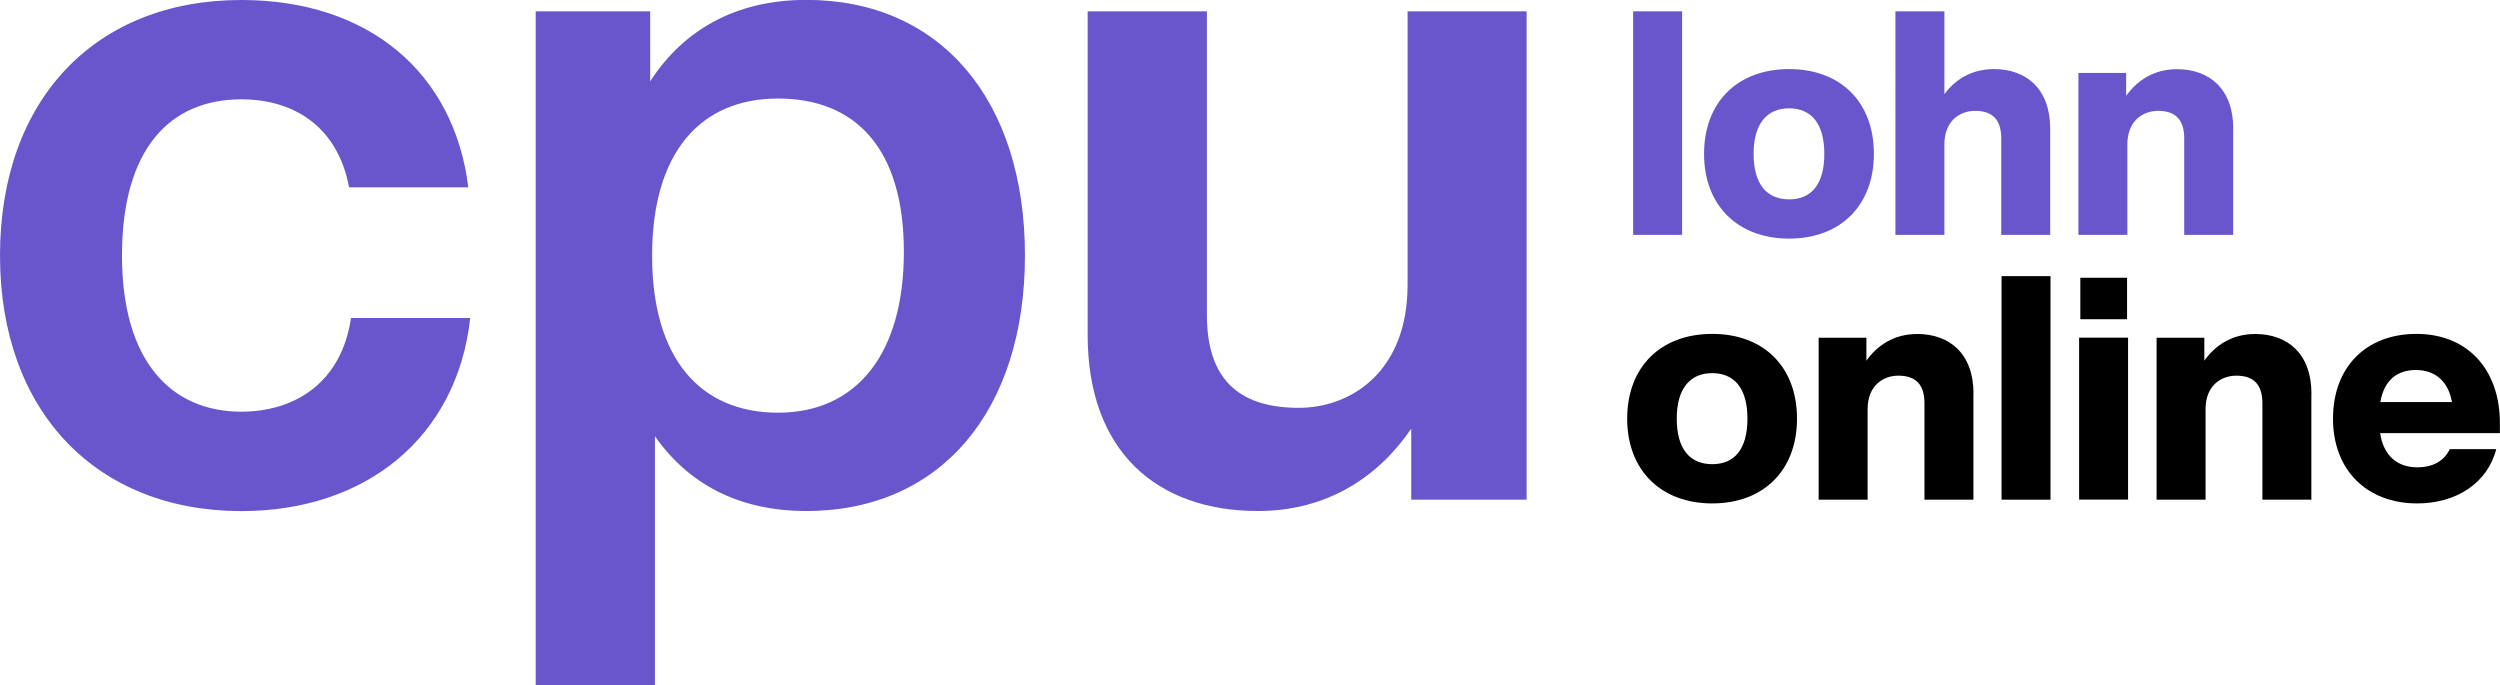
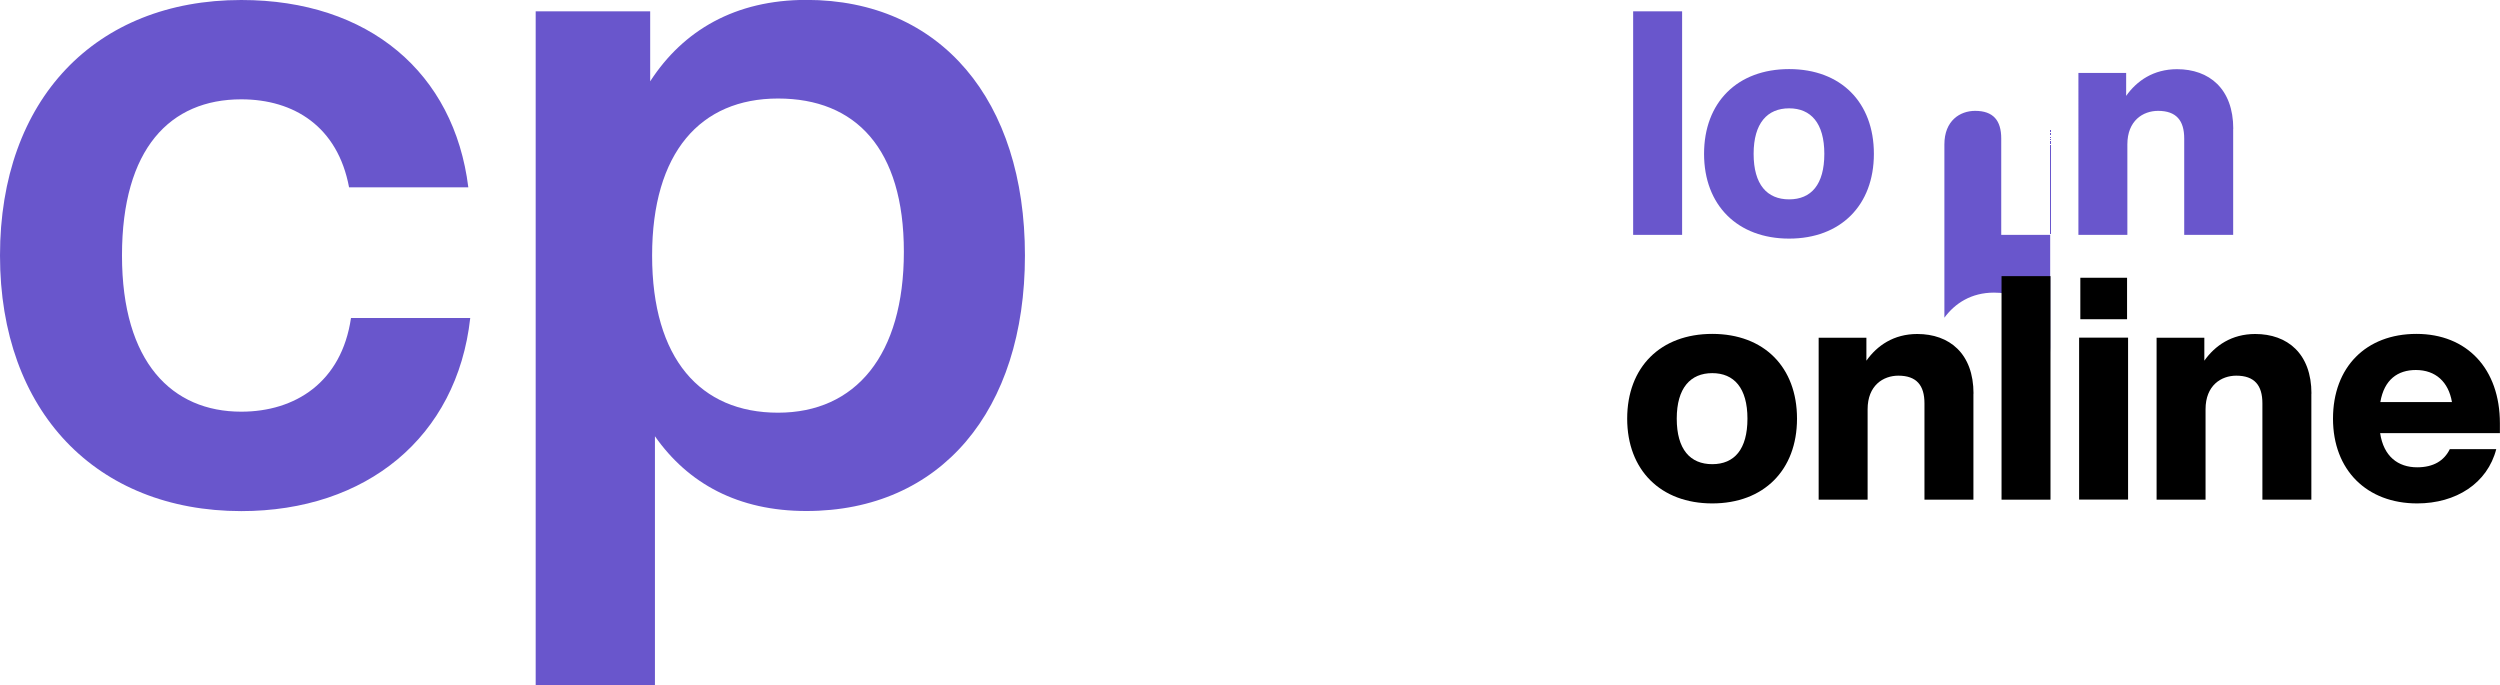
<svg xmlns="http://www.w3.org/2000/svg" id="Ebene_2" data-name="Ebene 2" viewBox="0 0 247.16 67.74">
  <defs>
    <style>
		.cls-1 {
		fill: #6956CC;
		}

		.cls-2 {
		}

		.cls-3 {
		fill: black;
		}
	</style>
  </defs>
  <g id="Ebene_1-2" data-name="Ebene 1">
    <g>
      <g class="cls-2">
        <path class="cls-1" d="M0,25.26C0,9.82,9.44,0,23.85,0c12.63,0,21.05,7.21,22.45,18.52h-11.79c-1.12-5.99-5.43-8.7-10.66-8.7-7.02,0-11.79,4.86-11.79,15.44s4.96,15.44,11.79,15.44c5.33,0,9.92-2.9,10.85-9.26h11.79c-1.31,11.79-10.29,19.09-22.64,19.09C9.54,50.52,0,40.7,0,25.26Z" />
        <path class="cls-1" d="M101.33,25.26c0,15.34-8.33,25.26-21.61,25.26-6.74,0-11.69-2.71-14.97-7.39v24.6h-11.79V1.12h11.32v6.92c3.27-5.05,8.42-8.05,15.44-8.05,13.29,0,21.61,9.92,21.61,25.26ZM89.36,24.89c0-10.2-4.77-15.15-12.44-15.15s-12.45,5.33-12.45,15.53,4.77,15.53,12.45,15.53,12.44-5.7,12.44-15.9Z" />
-         <path class="cls-1" d="M150.93,1.12v48.28h-11.41s0-7.02,0-7.02c-3.18,4.68-8.23,8.14-15.15,8.14-10.01,0-16.84-5.9-16.84-17.4V1.12h11.79v30.03c0,6.17,2.99,9.17,9.08,9.17,5.14,0,10.76-3.55,10.76-12.16V1.12h11.79Z" />
      </g>
      <g class="cls-2">
        <path class="cls-1" d="M161.46,1.12h4.84v22.1h-4.84V1.12Z" />
        <path class="cls-1" d="M168.47,15.21c0-5.09,3.29-8.38,8.41-8.38s8.38,3.29,8.38,8.38-3.29,8.38-8.38,8.38-8.41-3.29-8.41-8.38ZM180.36,15.21c0-3.04-1.33-4.5-3.48-4.5s-3.51,1.46-3.51,4.5,1.33,4.5,3.51,4.5,3.48-1.46,3.48-4.5Z" />
-         <path class="cls-1" d="M202.69,12.73v10.49h-4.84v-9.53c0-1.77-.78-2.73-2.58-2.73-1.49,0-3.04.96-3.04,3.32v8.94h-4.84V1.12h4.84v8.19c1.05-1.43,2.67-2.48,4.9-2.48,3.17,0,5.56,1.92,5.56,5.9Z" />
+         <path class="cls-1" d="M202.69,12.73v10.49h-4.84v-9.53c0-1.77-.78-2.73-2.58-2.73-1.49,0-3.04.96-3.04,3.32v8.94h-4.84h4.84v8.19c1.05-1.43,2.67-2.48,4.9-2.48,3.17,0,5.56,1.92,5.56,5.9Z" />
        <path class="cls-1" d="M220.78,12.73v10.49h-4.84v-9.53c0-1.77-.78-2.73-2.58-2.73-1.49,0-3.04.96-3.04,3.32v8.94h-4.84V7.21h4.72v2.27c1.05-1.49,2.7-2.64,5.03-2.64,3.17,0,5.56,1.92,5.56,5.9Z" />
      </g>
      <g>
        <path class="cls-3" d="M160.87,41.39c0-5.09,3.29-8.38,8.41-8.38s8.38,3.29,8.38,8.38-3.29,8.38-8.38,8.38-8.41-3.29-8.41-8.38ZM172.76,41.39c0-3.04-1.33-4.5-3.48-4.5s-3.51,1.46-3.51,4.5,1.33,4.5,3.51,4.5,3.48-1.46,3.48-4.5Z" />
        <path class="cls-3" d="M195.1,38.91v10.49h-4.84v-9.53c0-1.77-.78-2.73-2.58-2.73-1.49,0-3.04.96-3.04,3.32v8.94h-4.84v-16.01h4.72v2.27c1.05-1.49,2.7-2.64,5.03-2.64,3.17,0,5.56,1.92,5.56,5.9Z" />
        <path class="cls-3" d="M197.88,27.3h4.84v22.1h-4.84v-22.1Z" />
        <path class="cls-3" d="M205.55,33.38h4.84v16.01h-4.84v-16.01ZM205.67,27.46h4.62v4.1h-4.62v-4.1Z" />
        <path class="cls-3" d="M228.51,38.91v10.49h-4.84v-9.53c0-1.77-.78-2.73-2.58-2.73-1.49,0-3.04.96-3.04,3.32v8.94h-4.84v-16.01h4.72v2.27c1.05-1.49,2.7-2.64,5.03-2.64,3.17,0,5.56,1.92,5.56,5.9Z" />
        <path class="cls-3" d="M247.16,42.82h-11.85c.34,2.3,1.77,3.38,3.66,3.38,1.61,0,2.67-.65,3.23-1.8h4.59c-.87,3.38-3.97,5.37-7.82,5.37-4.97,0-8.32-3.29-8.32-8.38s3.26-8.38,8.25-8.38,8.25,3.44,8.25,8.84v.96ZM235.33,39.75h7.08c-.34-1.99-1.61-3.17-3.57-3.17-1.77,0-3.13.93-3.51,3.17Z" />
      </g>
    </g>
  </g>
</svg>